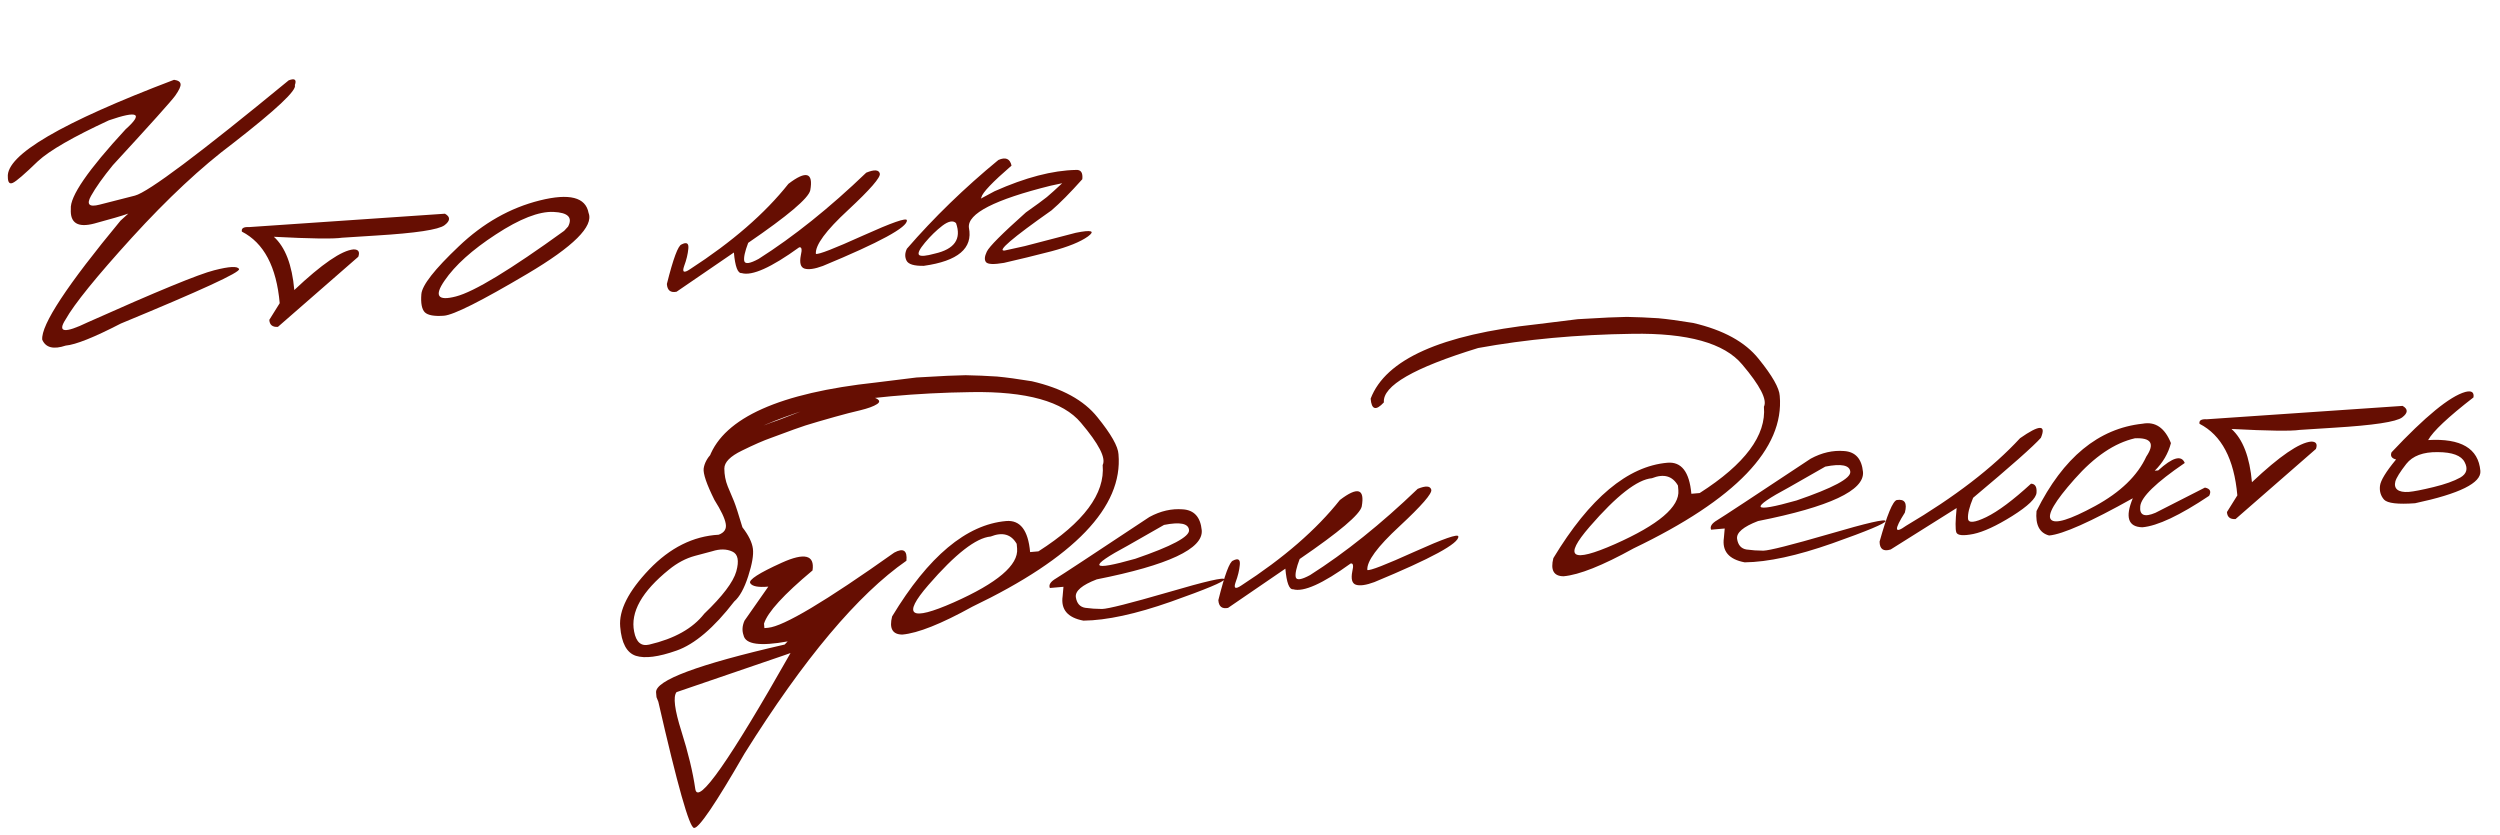
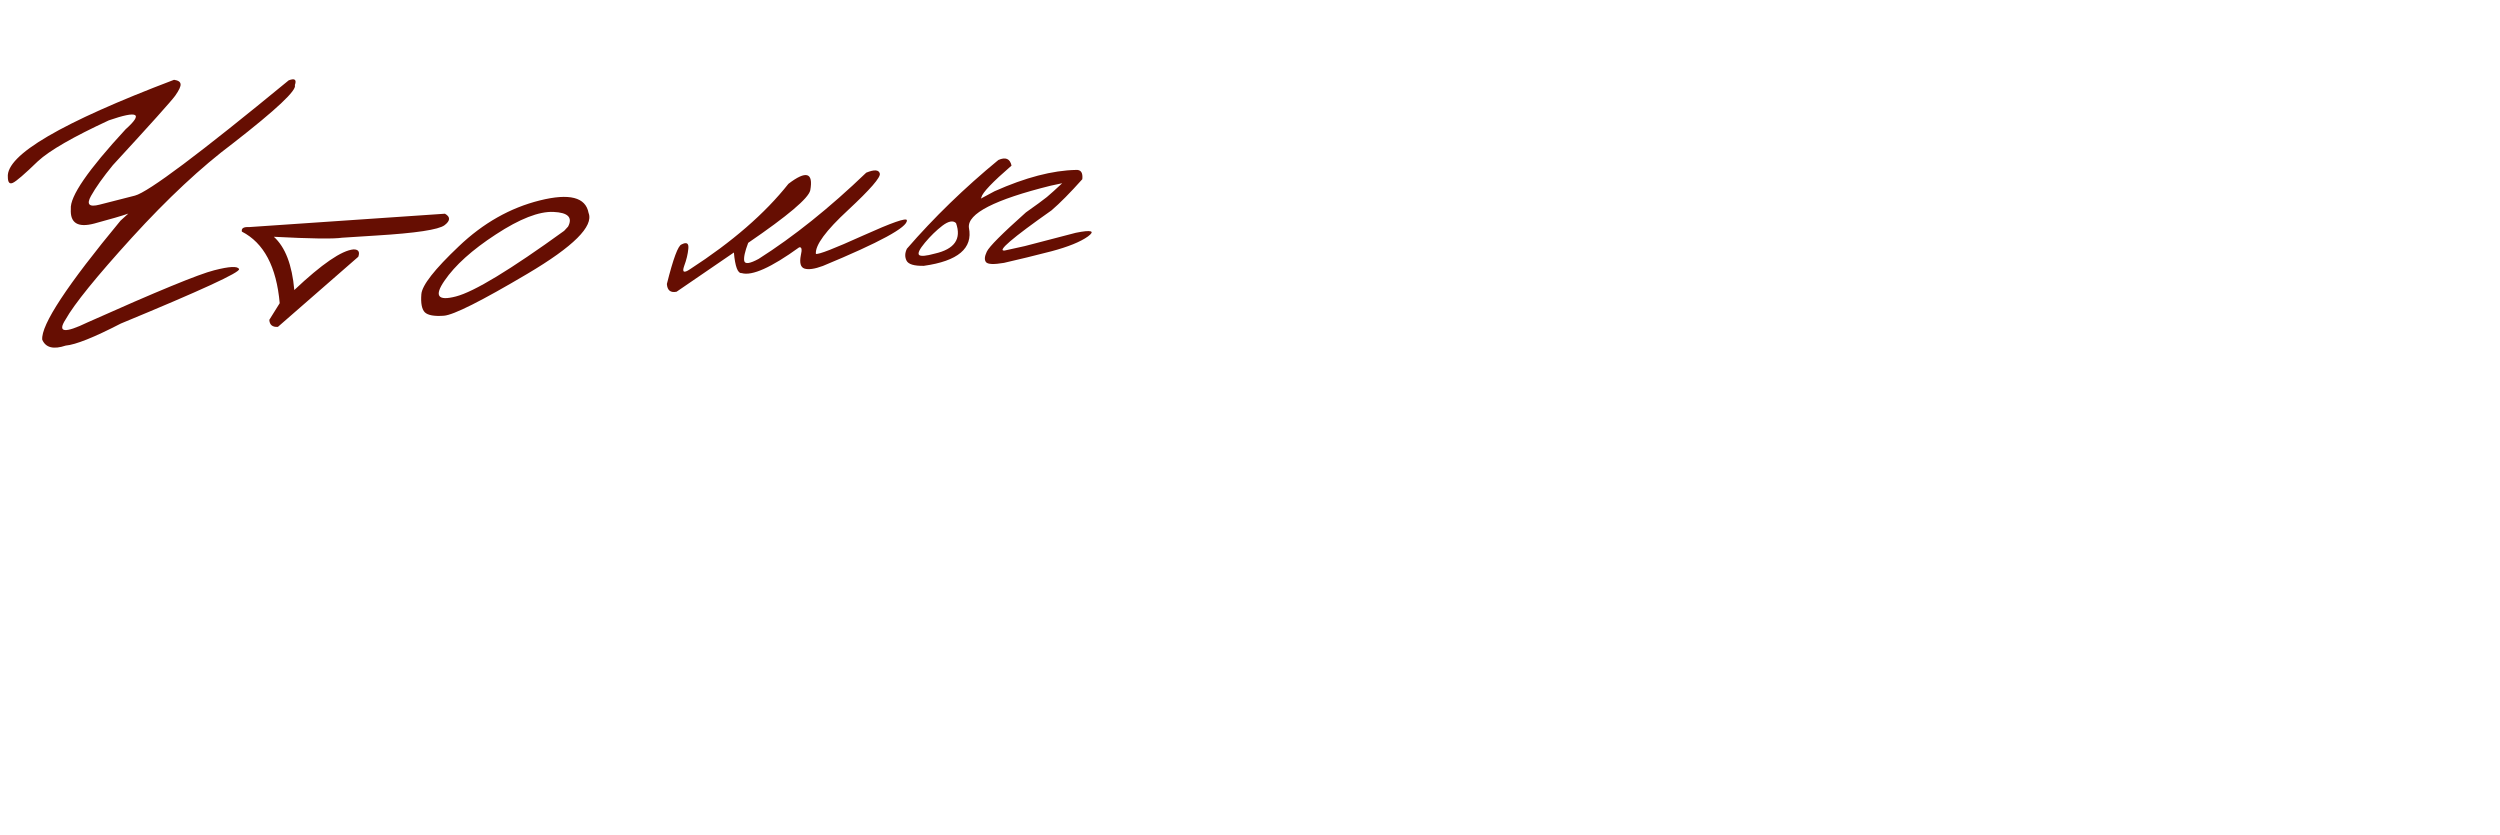
<svg xmlns="http://www.w3.org/2000/svg" width="479" height="160" viewBox="0 0 479 160" fill="none">
-   <path d="M167.668 76.242C168.563 76.607 168.689 77.001 168.047 77.424C167.404 77.847 166.328 78.242 164.818 78.611C163.358 78.948 161.747 79.365 159.987 79.86L156.812 80.767C155.078 81.26 153.515 81.764 152.122 82.279C150.73 82.794 149.287 83.326 147.793 83.876C146.297 84.4 144.421 85.219 142.166 86.333C139.91 87.421 138.782 88.566 138.783 89.768C138.785 90.971 139.003 92.115 139.439 93.201C139.898 94.258 140.295 95.204 140.63 96.037C140.965 96.87 141.504 98.535 142.247 101.031C143.426 102.548 144.096 103.914 144.255 105.128C144.412 106.317 144.11 108.082 143.349 110.424C142.589 112.765 141.698 114.373 140.677 115.247C136.782 120.297 133.098 123.432 129.624 124.653C126.176 125.872 123.578 126.206 121.831 125.654C120.08 125.076 119.08 123.217 118.829 120.076C118.552 116.937 120.4 113.284 124.372 109.117C128.37 104.947 132.815 102.726 137.706 102.451C138.794 102.042 139.241 101.335 139.048 100.333C138.881 99.328 138.159 97.81 136.882 95.779C135.388 92.773 134.702 90.769 134.822 89.765C134.969 88.758 135.484 87.785 136.369 86.844C137.253 85.903 138.655 84.904 140.575 83.846C144.356 82.258 147.287 81.11 149.369 80.404L154.109 78.574C156.314 77.779 159.376 76.934 163.297 76.039C165.34 75.78 166.796 75.848 167.668 76.242ZM121.5 121.017C121.888 123.048 122.85 123.878 124.386 123.507C129.227 122.374 132.74 120.405 134.924 117.598C138.443 114.229 140.492 111.525 141.071 109.487C141.647 107.424 141.391 106.152 140.303 105.673C139.213 105.168 137.93 105.15 136.456 105.62L133.161 106.499C131.424 106.966 129.763 107.844 128.178 109.134C122.979 113.331 120.753 117.292 121.5 121.017ZM149.786 107.817C154.16 105.837 156.125 106.33 155.681 109.297C150.154 113.915 147.055 117.312 146.384 119.489L146.459 120.345L147.16 120.283C150.117 120.023 158.177 115.221 171.34 105.877C173.087 104.939 173.865 105.459 173.673 107.436C164.361 113.904 154.022 126.214 142.656 144.366C137.101 154.006 133.873 158.761 132.973 158.631C132.075 158.527 129.796 150.467 126.135 134.45L125.784 133.579L125.705 132.684C125.502 130.376 133.715 127.312 150.345 123.493L150.919 122.893C145.645 123.855 142.826 123.463 142.463 121.717C142.149 120.83 142.211 119.896 142.647 118.917L147.21 112.397C145.264 112.569 144.107 112.344 143.738 111.723C143.396 111.099 145.412 109.797 149.786 107.817ZM129.62 132.614C128.939 133.484 129.25 135.98 130.555 140.1C131.859 144.22 132.746 147.906 133.216 151.159C133.688 154.437 139.772 145.757 151.468 125.119L149.985 125.642L129.62 132.614ZM181.49 72.004L185.009 71.889L187.997 71.979L191.031 72.143C192.77 72.303 194.993 72.604 197.698 73.045C203.49 74.39 207.679 76.688 210.266 79.936C212.877 83.157 214.223 85.522 214.303 87.031C215.193 97.122 205.856 106.86 186.292 116.245C180.335 119.541 175.865 121.321 172.881 121.584C170.998 121.567 170.346 120.409 170.928 118.109C177.886 106.594 185.166 100.502 192.766 99.832C195.464 99.594 196.998 101.576 197.369 105.778L198.964 105.638C207.651 100.088 211.753 94.576 211.271 89.102C211.937 87.763 210.548 85.062 207.105 80.999C203.686 76.909 196.677 74.952 186.079 75.128C175.504 75.276 165.65 76.184 156.516 77.852C144.196 81.631 138.176 85.103 138.455 88.268C136.927 89.919 136.083 89.68 135.921 87.55C138.787 80.03 149.426 75.275 167.838 73.286L175.597 72.327L181.49 72.004ZM177.887 112.084C172.761 118 174.376 119.113 182.73 115.422C191.107 111.703 195.157 108.261 194.878 105.096L194.799 104.201C193.747 102.359 192.085 101.892 189.812 102.798C187.011 103.045 183.035 106.14 177.887 112.084ZM220.226 99.057C222.347 97.903 224.486 97.414 226.646 97.59C228.803 97.739 230.005 99.071 230.253 101.585C230.566 105.139 223.863 108.279 210.143 111.005C207.311 112.091 205.973 113.229 206.13 114.417C206.313 115.604 206.909 116.283 207.918 116.456C208.95 116.6 210.029 116.675 211.153 116.68C212.301 116.657 216.508 115.594 223.773 113.489C231.036 111.359 234.636 110.531 234.574 111.008C234.535 111.455 231.131 112.88 224.363 115.28C217.618 117.653 212.025 118.865 207.586 118.916C204.555 118.347 203.227 116.778 203.602 114.209L203.759 112.43L201.152 112.66C200.89 112.056 201.28 111.446 202.324 110.832C203.392 110.188 209.359 106.264 220.226 99.057ZM216.12 104.517C208.356 108.679 208.823 109.526 217.52 107.06C224.499 104.667 227.932 102.835 227.82 101.564C227.708 100.293 226.11 99.963 223.027 100.575L216.12 104.517ZM271.631 93.662C273.17 93.03 274.037 93.084 274.233 93.825C274.427 94.54 272.398 96.876 268.146 100.832C263.891 104.763 261.837 107.558 261.983 109.218C262.469 109.385 265.477 108.217 271.008 105.717C276.564 103.214 279.367 102.235 279.415 102.78C279.583 104.098 274.22 107.015 263.324 111.531C261.755 112.114 260.58 112.283 259.801 112.038C259.047 111.791 258.815 110.935 259.104 109.472C259.371 108.351 259.261 107.85 258.775 107.972C253.418 111.843 249.746 113.487 247.76 112.904C247.008 112.97 246.512 111.654 246.275 108.956L235.291 116.473C234.135 116.706 233.516 116.212 233.435 114.99C234.653 110.125 235.593 107.598 236.256 107.408C237.231 106.904 237.661 107.18 237.545 108.236C237.452 109.264 237.184 110.372 236.74 111.562C236.322 112.749 236.693 112.951 237.852 112.169C245.939 106.934 252.229 101.477 256.722 95.8C260.126 93.2 261.522 93.612 260.909 97.039C260.573 98.559 256.608 101.915 249.013 107.107C248.377 108.784 248.126 109.943 248.261 110.585C248.422 111.224 249.339 111.091 251.01 110.186C257.744 105.906 264.617 100.398 271.631 93.662ZM308.186 60.833L311.705 60.718L314.693 60.808L317.727 60.972C319.466 61.132 321.689 61.433 324.394 61.874C330.186 63.219 334.375 65.517 336.962 68.766C339.573 71.986 340.919 74.351 340.999 75.86C341.889 85.951 332.552 95.689 312.988 105.074C307.031 108.37 302.56 110.15 299.577 110.413C297.694 110.396 297.042 109.238 297.624 106.938C304.582 95.423 311.862 89.331 319.462 88.661C322.16 88.423 323.694 90.405 324.065 94.608L325.66 94.467C334.347 88.917 338.449 83.405 337.967 77.931C338.633 76.592 337.244 73.891 333.801 69.829C330.382 65.738 323.373 63.781 312.775 63.957C302.2 64.105 292.346 65.013 283.212 66.681C270.892 70.46 264.872 73.932 265.151 77.097C263.623 78.748 262.779 78.509 262.617 76.379C265.483 68.859 276.122 64.104 294.534 62.115L302.293 61.156L308.186 60.833ZM304.583 100.913C299.457 106.829 301.072 107.942 309.426 104.251C317.803 100.532 321.853 97.09 321.574 93.925L321.495 93.03C320.443 91.189 318.781 90.721 316.508 91.627C313.707 91.874 309.731 94.969 304.583 100.913ZM346.922 87.886C349.043 86.732 351.182 86.243 353.342 86.419C355.499 86.568 356.701 87.9 356.949 90.414C357.262 93.968 350.559 97.108 336.839 99.834C334.007 100.92 332.669 102.058 332.826 103.246C333.009 104.433 333.605 105.112 334.614 105.285C335.646 105.429 336.725 105.504 337.849 105.509C338.997 105.487 343.204 104.423 350.469 102.318C357.732 100.188 361.332 99.361 361.27 99.837C361.231 100.284 357.827 101.709 351.058 104.109C344.314 106.482 338.721 107.694 334.282 107.745C331.251 107.176 329.923 105.607 330.298 103.038L330.455 101.26L327.848 101.489C327.586 100.885 327.976 100.276 329.02 99.661C330.088 99.017 336.055 95.093 346.922 87.886ZM342.816 93.346C335.052 97.508 335.519 98.356 344.216 95.889C351.195 93.496 354.628 91.665 354.516 90.393C354.404 89.122 352.806 88.793 349.723 89.404L342.816 93.346ZM387.045 83.957C390.763 81.355 392.094 81.329 391.038 83.879C389.635 85.467 385.307 89.299 378.052 95.377C377.319 97.141 376.992 98.477 377.072 99.384C377.15 100.266 378.317 100.164 380.574 99.076C382.855 97.96 385.712 95.825 389.147 92.673C389.934 92.708 390.285 93.278 390.199 94.384C390.137 95.461 388.583 96.958 385.537 98.873C382.514 100.761 380.027 101.908 378.076 102.315C376.148 102.695 375.068 102.594 374.833 102.013C374.623 101.404 374.642 99.847 374.892 97.341L362.259 105.279C360.86 105.716 360.149 105.216 360.127 103.78C361.558 98.661 362.657 96.002 363.424 95.804C364.945 95.565 365.46 96.369 364.97 98.216C362.881 101.511 362.956 102.355 365.193 100.746C374.535 95.216 381.819 89.62 387.045 83.957ZM410.524 81.181C412.968 80.73 414.777 81.969 415.95 84.898C415.445 86.877 414.411 88.642 412.848 90.191L413.51 90.133C416.268 87.615 417.965 87.139 418.599 88.704C413.1 92.456 410.259 95.217 410.075 96.984C409.889 98.726 410.854 99.151 412.971 98.258L422.466 93.421C423.451 93.622 423.72 94.147 423.272 94.997C417.643 98.761 413.376 100.772 410.471 101.028C407.745 100.954 407.137 99.1 408.647 95.463C400.55 99.994 395.204 102.374 392.61 102.602C390.763 102.112 389.959 100.549 390.197 97.913C395.306 87.66 402.081 82.082 410.524 81.181ZM397.499 91.78C393.694 96.063 392.184 98.653 392.969 99.551C393.754 100.449 396.566 99.587 401.407 96.964C406.271 94.313 409.547 91.149 411.236 87.471C412.9 84.997 412.17 83.833 409.046 83.978C405.151 84.87 401.302 87.471 397.499 91.78ZM422.841 80.33L460.339 77.769C461.413 78.38 461.386 79.114 460.259 79.972C459.132 80.829 454.759 81.489 447.14 81.952L440.628 82.369C438.977 82.62 434.619 82.559 427.554 82.189C429.741 84.166 431.048 87.567 431.473 92.392C436.758 87.403 440.542 84.808 442.825 84.607C443.766 84.602 444.069 85.072 443.734 86.017L428.331 99.453C427.291 99.519 426.742 99.07 426.683 98.108L428.676 94.913C428.06 87.935 425.644 83.364 421.428 81.2C421.293 80.558 421.764 80.268 422.841 80.33ZM472.339 75.103C473.54 74.788 474.067 75.134 473.92 76.14C469.051 79.916 466.154 82.641 465.23 84.318C471.524 83.946 474.861 85.913 475.24 90.219C475.444 92.528 471.273 94.595 462.729 96.42C459.43 96.659 457.449 96.428 456.786 95.728C456.146 95.001 455.886 94.122 456.004 93.092C456.123 92.062 457.15 90.376 459.088 88.036C458.232 87.823 457.944 87.365 458.221 86.661C464.674 79.792 469.38 75.939 472.339 75.103ZM467.081 86.625C464.28 86.584 462.268 87.337 461.045 88.883C459.847 90.426 459.149 91.546 458.949 92.244C458.775 92.939 458.9 93.464 459.323 93.819C459.772 94.171 460.491 94.317 461.479 94.256C462.491 94.167 464.084 93.856 466.26 93.325C468.461 92.791 470.172 92.182 471.393 91.499C472.611 90.791 472.891 89.812 472.232 88.563C471.596 87.286 469.879 86.64 467.081 86.625Z" fill="#660E02" />
  <path d="M33.347 15.29C34.142 15.402 34.558 15.679 34.597 16.12C34.66 16.533 34.319 17.269 33.576 18.328C32.831 19.361 28.843 23.804 21.614 31.657C19.727 33.967 18.331 35.933 17.429 37.555C16.526 39.177 17.072 39.73 19.065 39.214C21.059 38.699 23.322 38.12 25.853 37.479C28.408 36.809 38.229 29.447 55.316 15.392C56.48 14.949 56.873 15.254 56.495 16.307C56.919 17.263 52.96 20.985 44.617 27.472C38.559 32.006 32.11 38.025 25.269 45.53C18.454 53.032 14.222 58.255 12.572 61.198C10.939 63.721 12.341 63.911 16.779 61.768C30.034 55.841 38.12 52.514 41.036 51.786C43.975 51.031 45.563 50.956 45.8 51.562C46.062 52.167 38.513 55.643 23.152 61.99C18.026 64.638 14.503 66.047 12.584 66.216C10.247 66.997 8.75 66.62 8.092 65.083C7.842 62.255 12.845 54.651 23.099 42.27L24.588 40.923C23.396 41.342 21.217 41.979 18.051 42.833C14.908 43.659 13.415 42.732 13.571 40.052C13.36 37.665 16.859 32.573 24.066 24.774C27.508 21.7 26.437 21.127 20.856 23.057C14.024 26.222 9.496 28.83 7.272 30.882C4.719 33.355 3.116 34.739 2.462 35.032C1.834 35.322 1.514 34.958 1.503 33.94C1.13 29.711 11.745 23.495 33.347 15.29ZM47.756 43.508L85.254 40.947C86.328 41.558 86.301 42.292 85.174 43.15C84.047 44.007 79.674 44.667 72.055 45.13L65.543 45.547C63.892 45.797 59.534 45.737 52.469 45.367C54.656 47.344 55.963 50.745 56.388 55.57C61.674 50.581 65.458 47.986 67.74 47.785C68.681 47.78 68.984 48.25 68.649 49.195L53.246 62.631C52.206 62.697 51.657 62.248 51.598 61.286L53.591 58.091C52.976 51.113 50.56 46.542 46.343 44.378C46.208 43.736 46.679 43.446 47.756 43.508ZM103.422 38.404C109.1 36.988 112.216 37.785 112.769 40.795C113.779 43.347 109.873 47.233 101.053 52.455C92.233 57.677 86.9 60.356 85.056 60.493C83.212 60.629 81.99 60.41 81.391 59.836C80.815 59.233 80.595 58.076 80.732 56.365C80.868 54.653 83.265 51.592 87.922 47.182C92.576 42.746 97.743 39.82 103.422 38.404ZM85.17 53.777C83.153 56.7 83.883 57.708 87.358 56.8C90.859 55.89 97.771 51.699 108.092 44.227L108.844 43.416C109.761 41.662 108.829 40.724 106.047 40.604C103.265 40.483 99.588 41.918 95.015 44.91C90.466 47.873 87.184 50.828 85.17 53.777ZM165.97 33.085C167.509 32.453 168.376 32.507 168.572 33.248C168.766 33.963 166.737 36.298 162.484 40.255C158.23 44.185 156.176 46.981 156.322 48.641C156.807 48.807 159.815 47.64 165.346 45.139C170.903 42.636 173.706 41.657 173.754 42.202C173.922 43.521 168.559 46.438 157.663 50.954C156.094 51.537 154.919 51.706 154.139 51.461C153.386 51.213 153.153 50.358 153.443 48.895C153.71 47.773 153.6 47.273 153.114 47.394C147.756 51.265 144.085 52.909 142.099 52.326C141.346 52.393 140.851 51.077 140.613 48.379L129.63 55.896C128.474 56.129 127.855 55.634 127.773 54.413C128.991 49.547 129.932 47.02 130.595 46.831C131.57 46.327 132 46.603 131.884 47.659C131.791 48.686 131.523 49.795 131.079 50.984C130.661 52.171 131.031 52.374 132.191 51.592C140.278 46.356 146.568 40.9 151.061 35.223C154.465 32.622 155.861 33.035 155.248 36.462C154.912 37.981 150.946 41.337 143.352 46.53C142.716 48.207 142.465 49.366 142.6 50.008C142.761 50.647 143.677 50.514 145.349 49.608C152.082 45.329 158.956 39.821 165.97 33.085ZM191.284 30.657C192.667 30.038 193.509 30.395 193.81 31.728C190.142 34.901 188.216 36.927 188.032 37.806L187.936 38.05L190.557 36.642C196.468 34.004 201.681 32.642 206.196 32.558C207.106 32.504 207.498 33.096 207.372 34.336C205.041 36.947 203.072 38.937 201.468 40.308C193.911 45.627 190.922 48.191 192.499 48L196.346 47.151L206.121 44.603C209.126 43.998 209.905 44.23 208.457 45.299C207.006 46.342 204.659 47.294 201.415 48.155C198.194 48.988 195.174 49.725 192.355 50.366C190.423 50.693 189.282 50.65 188.932 50.236C188.582 49.822 188.627 49.152 189.068 48.224C189.507 47.27 192.005 44.763 196.561 40.701C198.506 39.327 199.844 38.346 200.576 37.759C201.307 37.145 202.287 36.262 203.519 35.107L201.325 35.575C190.555 38.25 185.328 40.933 185.643 43.624C186.436 47.58 183.553 50.017 176.994 50.936C175.141 50.968 174.04 50.634 173.69 49.933C173.341 49.232 173.365 48.471 173.764 47.652C178.936 41.68 184.776 36.015 191.284 30.657ZM177.229 46.484C176.165 47.754 175.79 48.545 176.105 48.857C176.444 49.141 177.442 49.053 179.101 48.593C182.895 47.736 184.252 45.786 183.174 42.744C182.602 42.193 181.728 42.362 180.552 43.25C179.401 44.136 178.293 45.214 177.229 46.484Z" fill="#660E02" />
</svg>